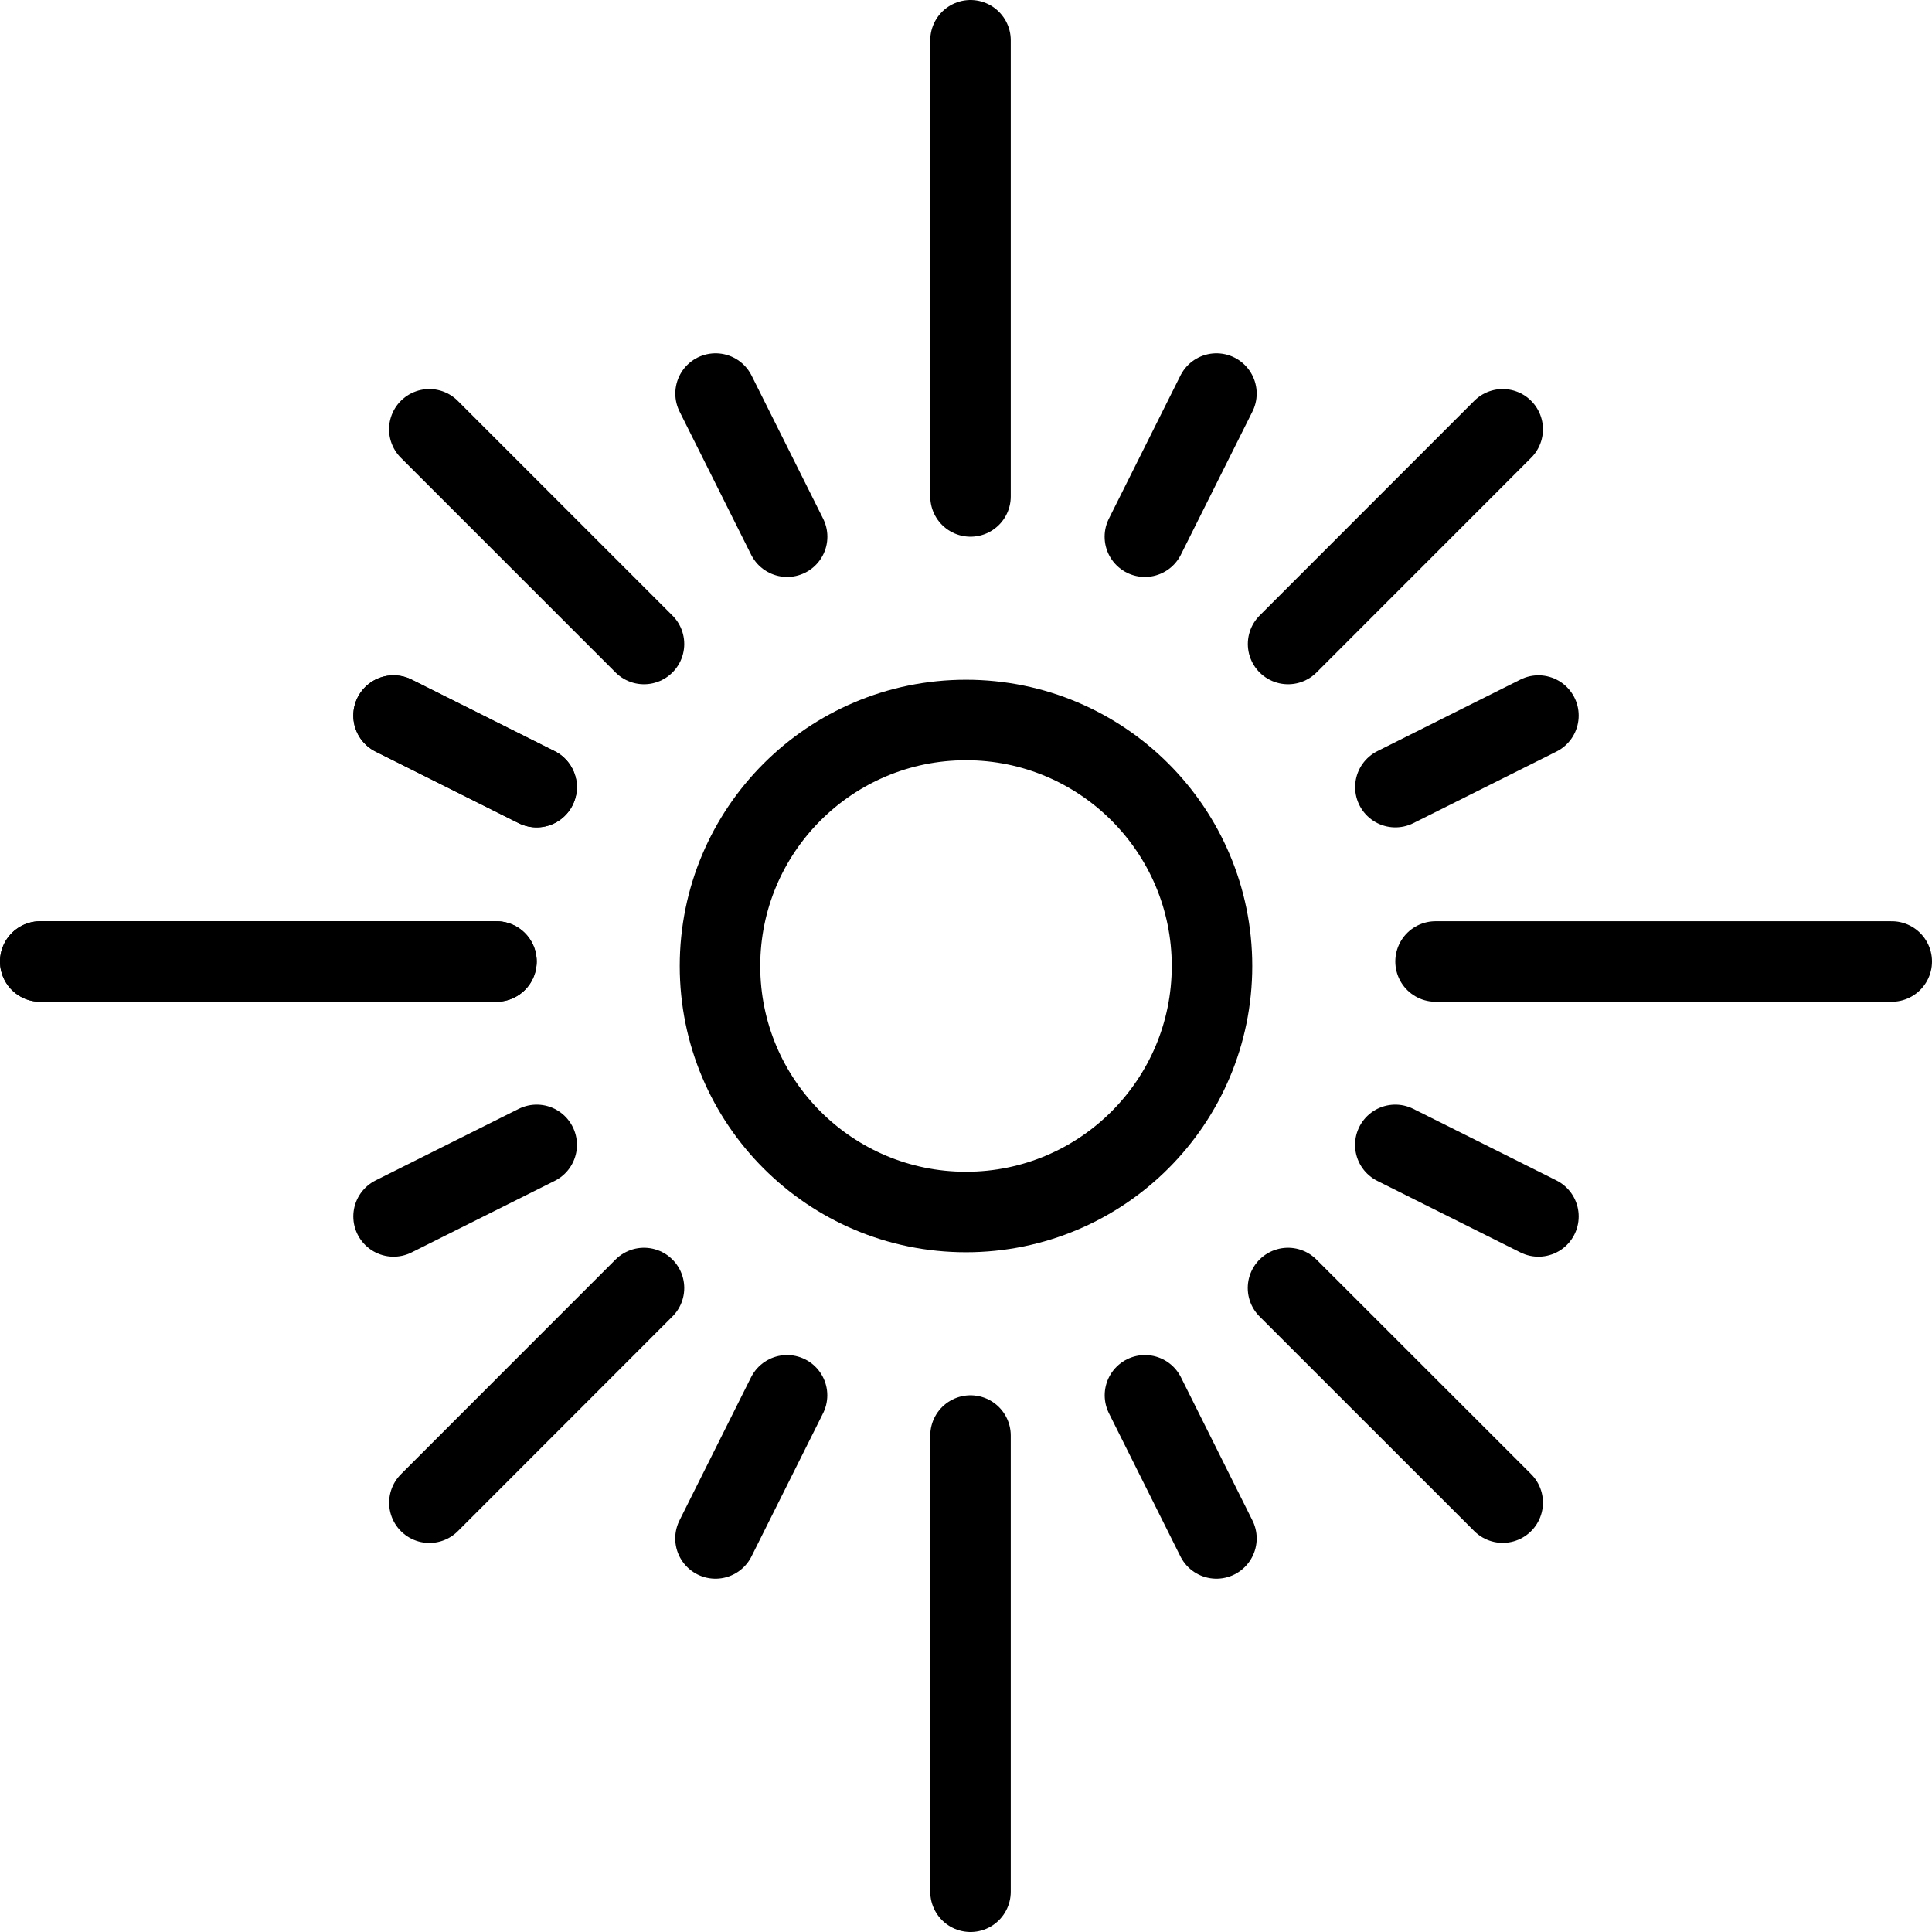
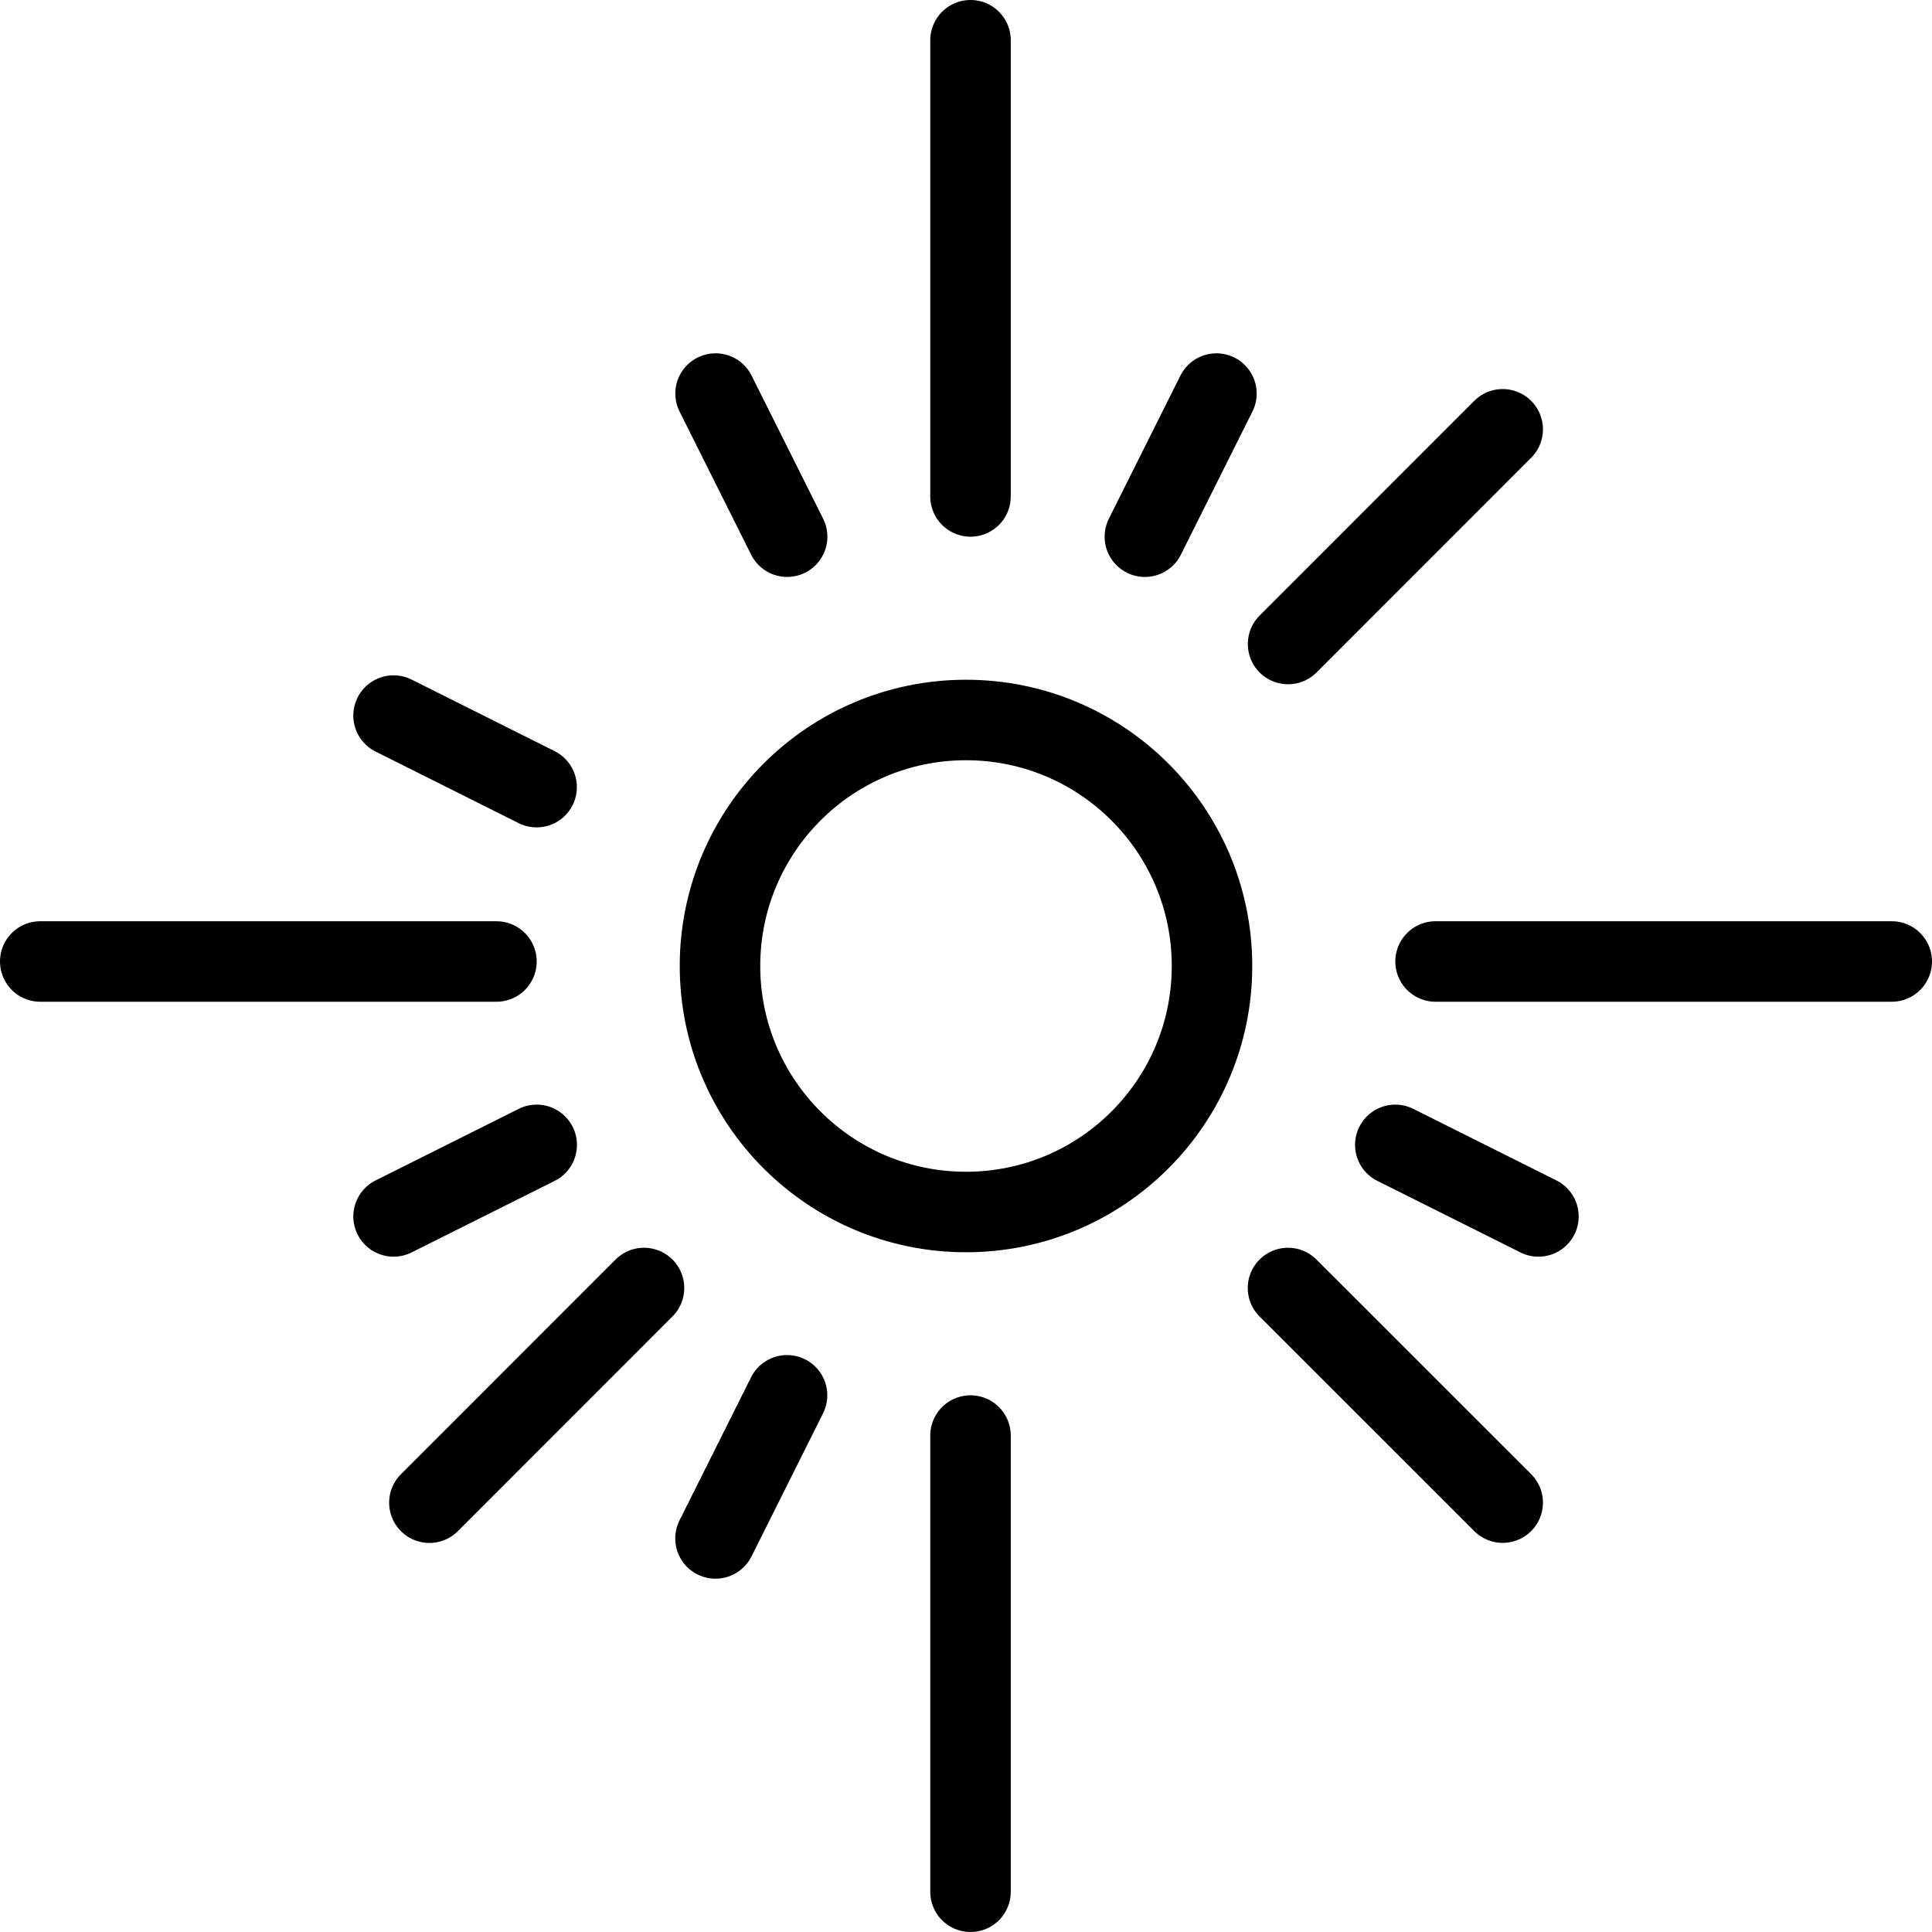
<svg xmlns="http://www.w3.org/2000/svg" width="24" height="24" viewBox="0 0 24 24" fill="none">
  <circle cx="12" cy="12" r="3.056" stroke="black" />
  <line x1="12.056" y1="0.5" x2="12.056" y2="6.167" stroke="black" stroke-linecap="round" />
  <line x1="12.056" y1="17.833" x2="12.056" y2="23.5" stroke="black" stroke-linecap="round" />
  <line x1="17.833" y1="11.944" x2="23.5" y2="11.944" stroke="black" stroke-linecap="round" />
  <line x1="0.5" y1="11.944" x2="6.167" y2="11.944" stroke="black" stroke-linecap="round" />
-   <line x1="0.5" y1="11.944" x2="6.167" y2="11.944" stroke="black" stroke-linecap="round" />
-   <path d="M8 8L5.333 5.333" stroke="black" stroke-linecap="round" />
-   <path d="M6.666 9.778L4.889 8.889" stroke="black" stroke-linecap="round" />
  <path d="M6.666 9.778L4.889 8.889" stroke="black" stroke-linecap="round" />
  <path d="M8.889 4.889L9.778 6.667" stroke="black" stroke-linecap="round" />
-   <path d="M14.223 17.333L15.111 19.111" stroke="black" stroke-linecap="round" />
  <path d="M15.111 4.889L14.222 6.667" stroke="black" stroke-linecap="round" />
  <path d="M9.777 17.333L8.888 19.111" stroke="black" stroke-linecap="round" />
  <path d="M19.111 15.111L17.333 14.222" stroke="black" stroke-linecap="round" />
-   <path d="M17.334 9.778L19.111 8.889" stroke="black" stroke-linecap="round" />
  <path d="M4.889 15.111L6.667 14.222" stroke="black" stroke-linecap="round" />
  <path d="M18.667 18.666L16 16" stroke="black" stroke-linecap="round" />
  <path d="M5.334 18.667L8 16" stroke="black" stroke-linecap="round" />
  <path d="M16.001 8L18.667 5.333" stroke="black" stroke-linecap="round" />
</svg>